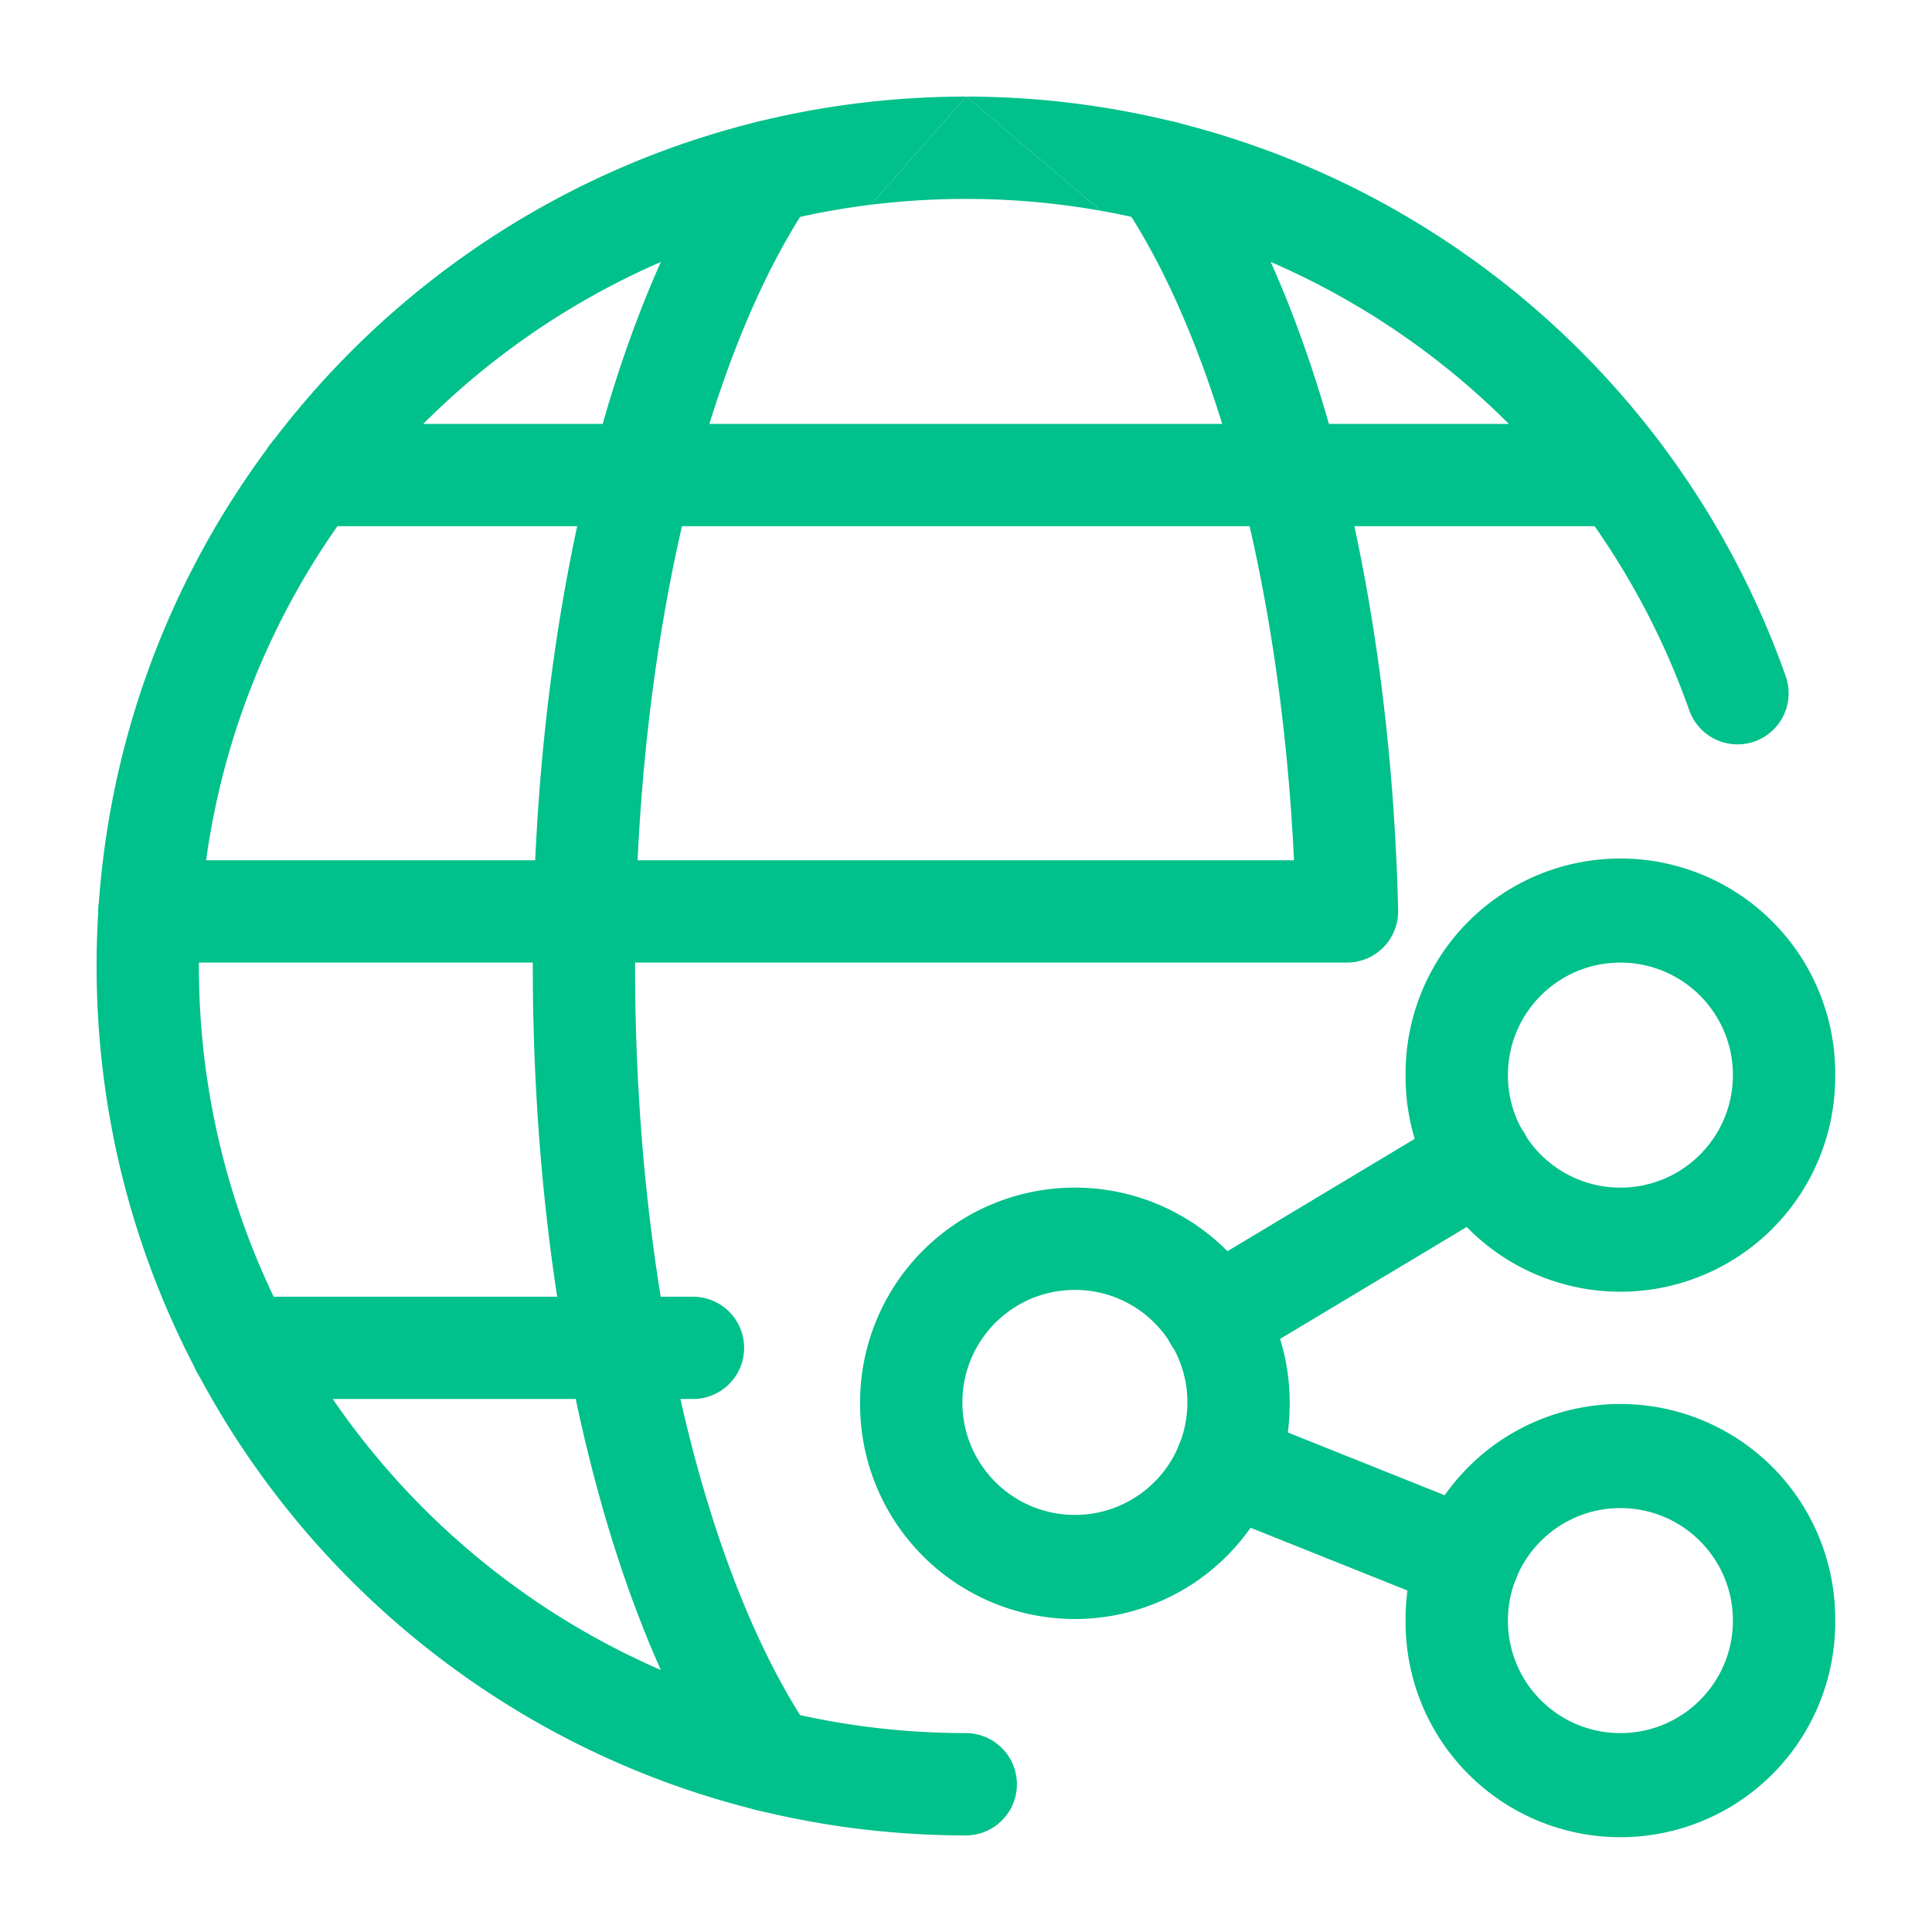
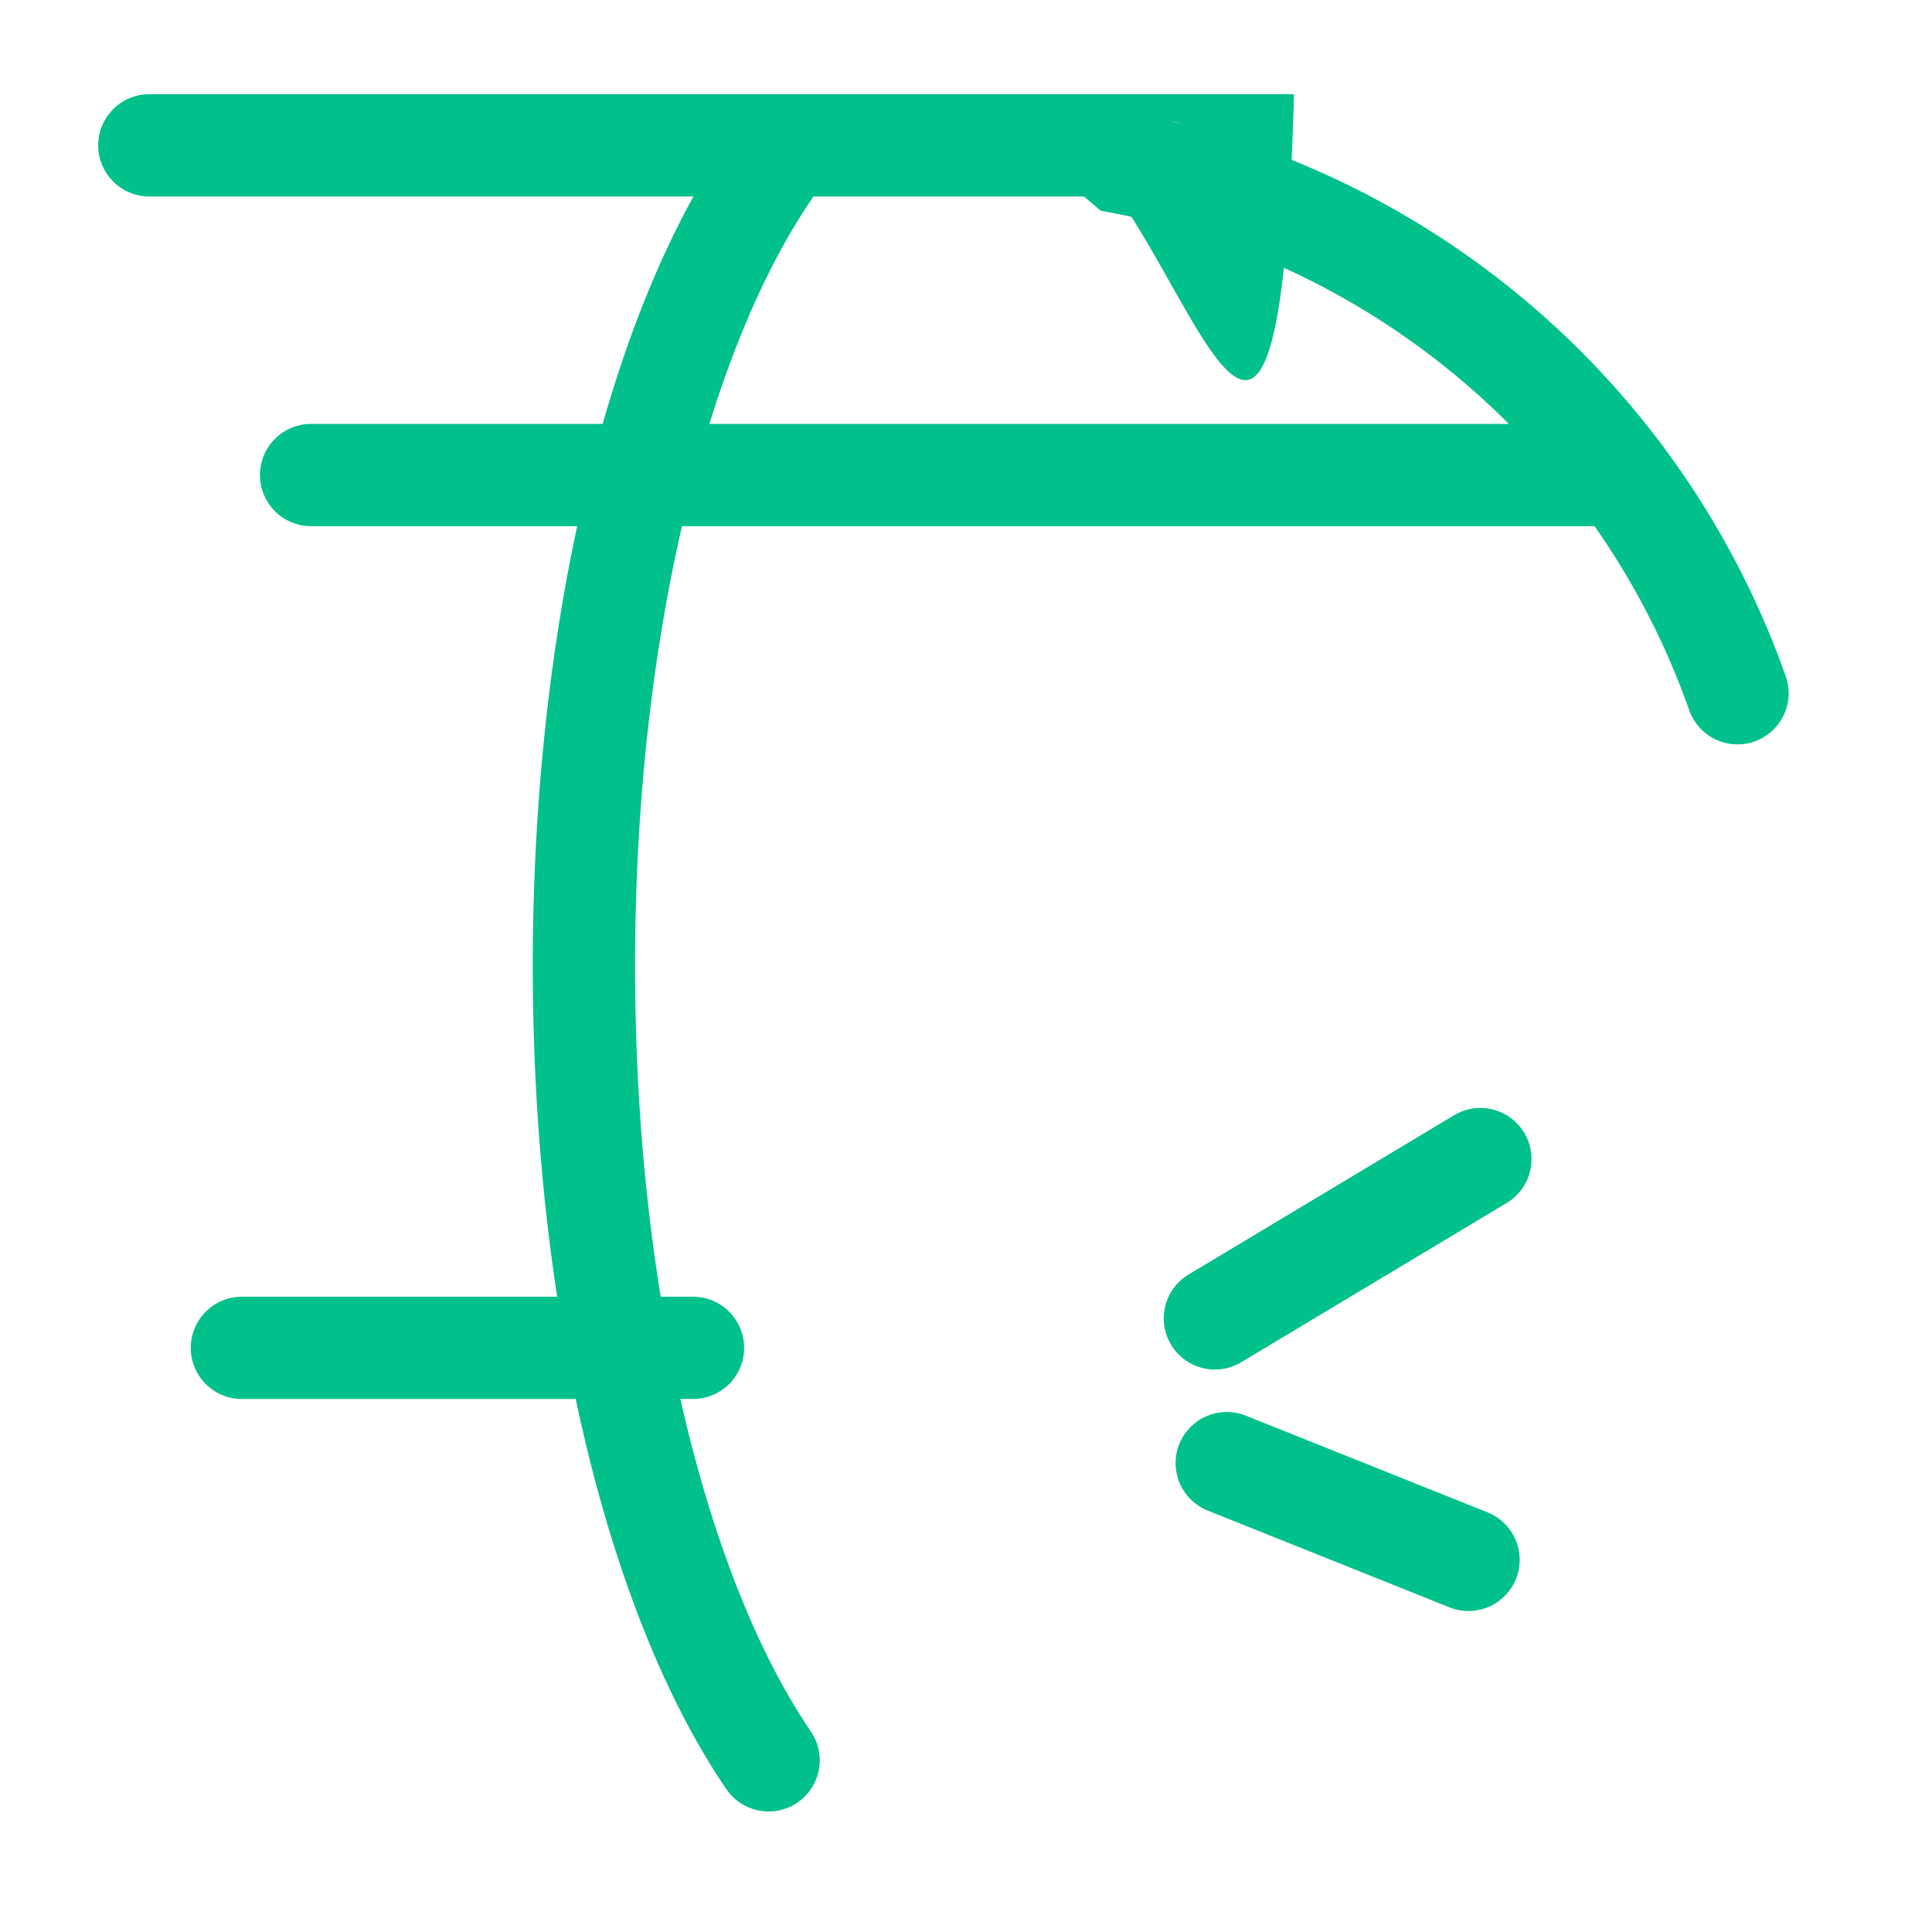
<svg xmlns="http://www.w3.org/2000/svg" width="128" height="128" fill="none">
  <g fill-rule="evenodd" fill="#00c08b">
-     <path d="M71.214 85.459c-4.118 0-7.454 3.336-7.454 7.454s3.336 7.454 7.454 7.454 7.454-3.335 7.454-7.454-3.336-7.454-7.454-7.454zm-14.231 7.454a14.23 14.23 0 1 1 28.461 0 14.231 14.231 0 1 1-28.461 0zm50.373 7.002c-4.119 0-7.454 3.336-7.454 7.454s3.335 7.454 7.454 7.454 7.454-3.335 7.454-7.454-3.336-7.454-7.454-7.454zm-14.231 7.454a14.231 14.231 0 1 1 28.461 0 14.231 14.231 0 1 1-28.461 0zm14.231-43.594c-4.119 0-7.454 3.336-7.454 7.454s3.335 7.454 7.454 7.454 7.454-3.336 7.454-7.454-3.336-7.454-7.454-7.454zm-14.231 7.454a14.231 14.231 0 1 1 28.461 0 14.231 14.231 0 1 1-28.461 0z" />
    <path d="M100.984 75.05a3.39 3.39 0 0 1-1.162 4.649L82.234 90.252a3.39 3.39 0 0 1-4.649-1.162 3.39 3.39 0 0 1 1.162-4.649l17.589-10.553a3.39 3.39 0 0 1 4.648 1.162zM78.131 95.677a3.39 3.39 0 0 1 4.404-1.887l16.018 6.409a3.39 3.39 0 0 1 1.887 4.405 3.39 3.39 0 0 1-4.405 1.887l-16.018-6.409a3.39 3.39 0 0 1-1.887-4.405z" />
  </g>
-   <path d="M57.695 13.564c2.072-.256 4.182-.388 6.323-.387 3.026.001 6.006.269 8.912.787L64.02 6.4l-6.325 7.164z" fill="#00c08b" />
-   <path d="M64.02 6.4C32.21 6.39 6.41 32.169 6.4 63.984c-.005 31.81 25.774 57.606 57.585 57.616a3.39 3.39 0 0 0 3.389-3.387 3.39 3.39 0 0 0-3.387-3.39c-28.068-.009-50.814-22.769-50.81-50.837.009-25.931 19.433-47.317 44.519-50.422L64.02 6.4z" fill="#00c08b" />
  <path d="M118.308 44.8A57.6 57.6 0 0 0 64.02 6.4l8.91 7.563c17.775 3.166 32.819 15.646 38.989 33.095a3.39 3.39 0 0 0 4.324 2.065 3.39 3.39 0 0 0 2.065-4.324z" fill="#00c08b" />
  <g fill-rule="evenodd">
    <path d="M52.829 8.573a3.39 3.39 0 0 1 .893 4.708c-6.79 9.969-11.647 28.73-11.647 50.719s4.857 40.755 11.647 50.719a3.39 3.39 0 0 1-.892 4.708 3.39 3.39 0 0 1-4.708-.892c-7.869-11.548-12.823-31.873-12.823-54.535s4.954-42.982 12.823-54.534a3.39 3.39 0 0 1 4.708-.893z" fill="#00c08b" />
    <path d="M17.223 31.473a3.39 3.39 0 0 1 3.388-3.388h86.744a3.39 3.39 0 0 1 3.388 3.388 3.39 3.39 0 0 1-3.388 3.388H20.611a3.39 3.39 0 0 1-3.388-3.388zm-4.584 57.826a3.39 3.39 0 0 1 3.388-3.388h29.886a3.39 3.39 0 0 1 3.388 3.388 3.39 3.39 0 0 1-3.388 3.388H16.027a3.39 3.39 0 0 1-3.388-3.388z" fill="#00c08b" />
-     <path d="M75.141 8.573a3.39 3.39 0 0 1 4.708.891c7.442 10.917 12.261 29.66 12.779 50.756l.001.083v.082a3.39 3.39 0 0 1-3.388 3.388H9.894a3.39 3.39 0 0 1-3.388-3.388 3.39 3.39 0 0 1 3.388-3.388h75.837C84.822 38.035 80.3 22.156 74.25 13.281a3.39 3.39 0 0 1 .891-4.708z" fill="#00c08b" />
+     <path d="M75.141 8.573a3.39 3.39 0 0 1 4.708.891l.001.083v.082a3.39 3.39 0 0 1-3.388 3.388H9.894a3.39 3.39 0 0 1-3.388-3.388 3.39 3.39 0 0 1 3.388-3.388h75.837C84.822 38.035 80.3 22.156 74.25 13.281a3.39 3.39 0 0 1 .891-4.708z" fill="#00c08b" />
  </g>
</svg>